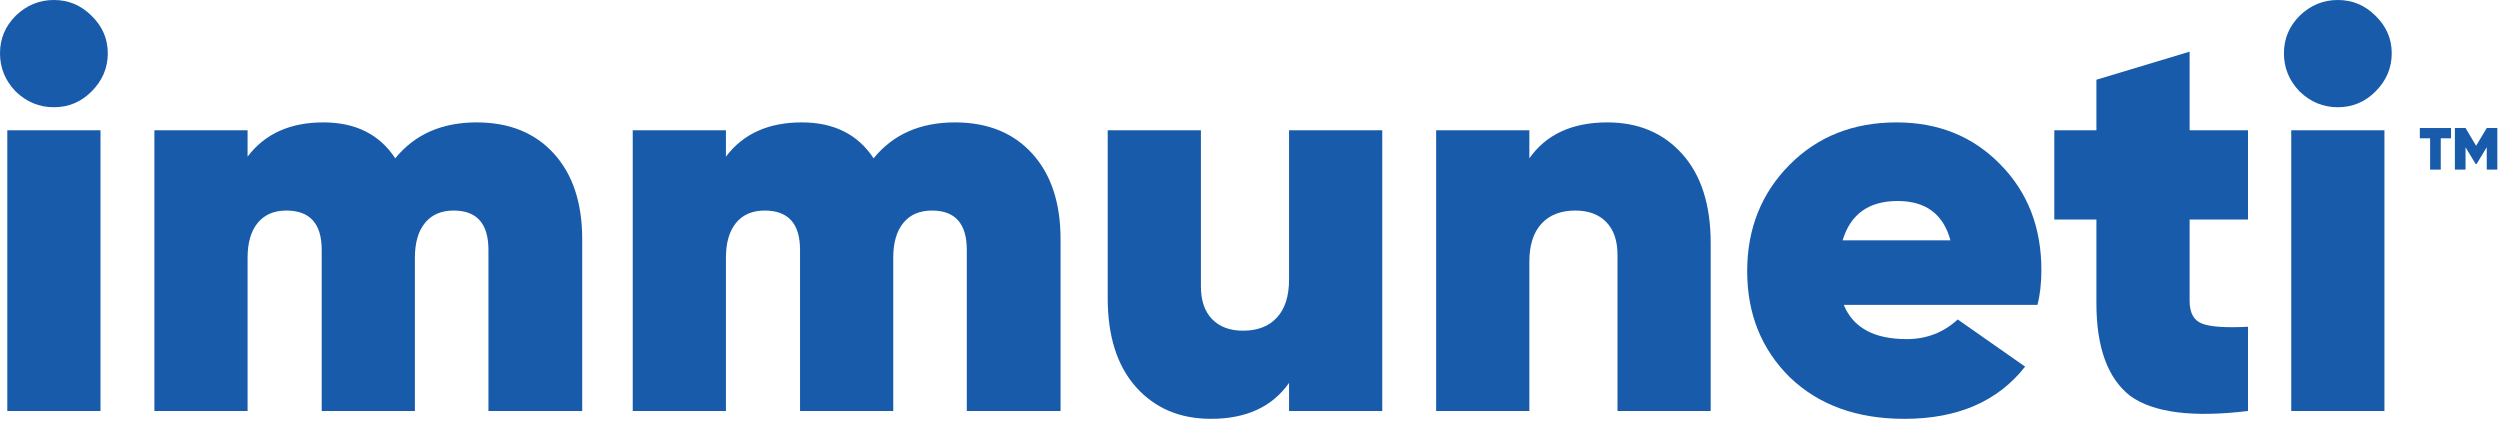
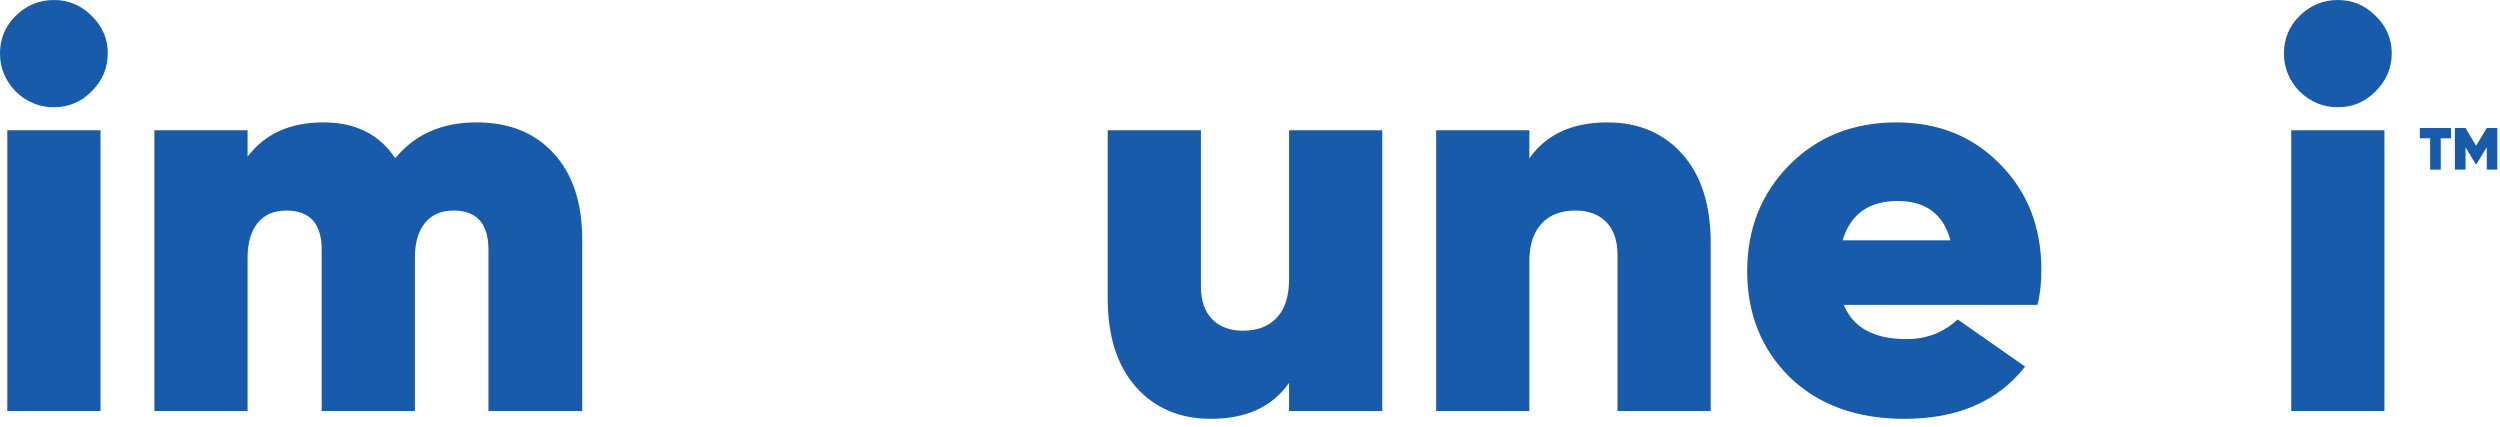
<svg xmlns="http://www.w3.org/2000/svg" width="100%" height="100%" viewBox="0 0 293 50" version="1.1" xml:space="preserve" style="fill-rule:evenodd;clip-rule:evenodd;stroke-linejoin:round;stroke-miterlimit:2;">
  <g transform="matrix(1,0,0,1,-90.573,204.436)">
    <g transform="matrix(1,0,0,1,90.573,-204.436)">
      <g transform="matrix(1,0,0,1,0,-0.921)">
        <path d="M11.778,49.088L0.855,49.088L0.855,16.188L11.778,16.188L11.778,49.088ZM10.725,11.647C9.496,12.876 8.027,13.489 6.316,13.489C4.606,13.489 3.114,12.876 1.842,11.647C0.613,10.375 0,8.883 0,7.172C0,5.462 0.613,3.993 1.842,2.764C3.114,1.536 4.606,0.921 6.316,0.921C8.027,0.921 9.496,1.536 10.725,2.764C11.997,3.993 12.633,5.462 12.633,7.172C12.633,8.883 11.997,10.375 10.725,11.647" style="fill:rgb(24,91,170);fill-rule:nonzero;" />
      </g>
      <g transform="matrix(1,0,0,1,55.864,48.167)">
        <path d="M0,-33.822C3.816,-33.822 6.832,-32.605 9.048,-30.17C11.262,-27.736 12.371,-24.39 12.371,-20.135L12.371,0L1.382,0L1.382,-18.885C1.382,-21.955 0.021,-23.491 -2.698,-23.491C-4.146,-23.491 -5.264,-23.008 -6.054,-22.044C-6.843,-21.078 -7.238,-19.718 -7.238,-17.964L-7.238,0L-18.161,0L-18.161,-18.885C-18.161,-21.955 -19.543,-23.491 -22.307,-23.491C-23.754,-23.491 -24.873,-23.008 -25.663,-22.044C-26.452,-21.078 -26.847,-19.718 -26.847,-17.964L-26.847,0L-37.77,0L-37.77,-32.901L-26.847,-32.901L-26.847,-29.808C-24.83,-32.483 -21.869,-33.822 -17.964,-33.822C-14.191,-33.822 -11.383,-32.418 -9.541,-29.611C-7.261,-32.418 -4.08,-33.822 0,-33.822" style="fill:rgb(24,91,170);fill-rule:nonzero;" />
      </g>
      <g transform="matrix(1,0,0,1,111.926,48.167)">
-         <path d="M0,-33.822C3.816,-33.822 6.832,-32.605 9.048,-30.17C11.262,-27.736 12.371,-24.39 12.371,-20.135L12.371,0L1.382,0L1.382,-18.885C1.382,-21.955 0.021,-23.491 -2.698,-23.491C-4.146,-23.491 -5.264,-23.008 -6.054,-22.044C-6.843,-21.078 -7.238,-19.718 -7.238,-17.964L-7.238,0L-18.161,0L-18.161,-18.885C-18.161,-21.955 -19.543,-23.491 -22.307,-23.491C-23.754,-23.491 -24.873,-23.008 -25.663,-22.044C-26.452,-21.078 -26.847,-19.718 -26.847,-17.964L-26.847,0L-37.77,0L-37.77,-32.901L-26.847,-32.901L-26.847,-29.808C-24.83,-32.483 -21.869,-33.822 -17.964,-33.822C-14.191,-33.822 -11.383,-32.418 -9.541,-29.611C-7.261,-32.418 -4.08,-33.822 0,-33.822" style="fill:rgb(24,91,170);fill-rule:nonzero;" />
-       </g>
+         </g>
      <g transform="matrix(1,0,0,1,151.077,31.584)">
        <path d="M0,1.185L0,-16.318L10.923,-16.318L10.923,16.582L0,16.582L0,13.292C-1.975,16.1 -5.023,17.503 -9.146,17.503C-12.788,17.503 -15.716,16.265 -17.931,13.787C-20.146,11.308 -21.254,7.831 -21.254,3.357L-21.254,-16.318L-10.331,-16.318L-10.331,1.975C-10.331,3.642 -9.893,4.925 -9.015,5.825C-8.138,6.724 -6.932,7.173 -5.396,7.173C-3.685,7.173 -2.358,6.658 -1.415,5.626C-0.472,4.596 0,3.116 0,1.185" style="fill:rgb(24,91,170);fill-rule:nonzero;" />
      </g>
      <g transform="matrix(1,0,0,1,188.386,48.167)">
        <path d="M0,-33.822C3.641,-33.822 6.569,-32.582 8.785,-30.104C10.999,-27.625 12.107,-24.149 12.107,-19.674L12.107,0L1.185,0L1.185,-18.292C1.185,-19.959 0.746,-21.242 -0.131,-22.142C-1.01,-23.041 -2.216,-23.491 -3.75,-23.491C-5.461,-23.491 -6.788,-22.975 -7.731,-21.945C-8.675,-20.913 -9.146,-19.433 -9.146,-17.503L-9.146,0L-20.069,0L-20.069,-32.901L-9.146,-32.901L-9.146,-29.611C-7.172,-32.418 -4.124,-33.822 0,-33.822" style="fill:rgb(24,91,170);fill-rule:nonzero;" />
      </g>
      <g transform="matrix(1,0,0,1,215.957,35.269)">
        <path d="M0,-7.105L12.634,-7.105C11.8,-10.176 9.738,-11.712 6.448,-11.712C3.07,-11.712 0.921,-10.176 0,-7.105M22.833,0.461L0.132,0.461C1.228,3.137 3.685,4.475 7.501,4.475C9.826,4.475 11.821,3.708 13.489,2.172L21.385,7.7C18.183,11.78 13.467,13.819 7.238,13.819C1.666,13.819 -2.808,12.197 -6.186,8.95C-9.52,5.66 -11.187,1.514 -11.187,-3.486C-11.187,-8.443 -9.541,-12.589 -6.251,-15.923C-2.961,-19.256 1.228,-20.924 6.316,-20.924C11.229,-20.924 15.287,-19.279 18.49,-15.989C21.691,-12.742 23.293,-8.619 23.293,-3.618C23.293,-2.082 23.14,-0.722 22.833,0.461" style="fill:rgb(24,91,170);fill-rule:nonzero;" />
      </g>
      <g transform="matrix(1,0,0,1,263.466,39.745)">
-         <path d="M0,-24.478L0,-14.016L-6.843,-14.016L-6.843,-4.474C-6.843,-3.07 -6.35,-2.182 -5.362,-1.809C-4.376,-1.436 -2.589,-1.317 0,-1.448L0,8.422C-6.492,9.212 -11.099,8.62 -13.818,6.646C-16.45,4.584 -17.767,0.965 -17.767,-4.211L-17.767,-14.016L-22.701,-14.016L-22.701,-24.478L-17.767,-24.478L-17.767,-30.4L-6.843,-33.69L-6.843,-24.478L0,-24.478Z" style="fill:rgb(24,91,170);fill-rule:nonzero;" />
-       </g>
+         </g>
      <g transform="matrix(1,0,0,1,0,-0.921)">
        <path d="M279.456,49.088L268.533,49.088L268.533,16.188L279.456,16.188L279.456,49.088ZM278.403,11.647C277.175,12.876 275.706,13.489 273.995,13.489C272.284,13.489 270.792,12.876 269.521,11.647C268.292,10.375 267.678,8.883 267.678,7.172C267.678,5.462 268.292,3.993 269.521,2.764C270.792,1.536 272.284,0.921 273.995,0.921C275.706,0.921 277.175,1.536 278.403,2.764C279.676,3.993 280.312,5.462 280.312,7.172C280.312,8.883 279.676,10.375 278.403,11.647" style="fill:rgb(24,91,170);fill-rule:nonzero;" />
      </g>
      <g transform="matrix(1,0,0,1,283.605,19.88)">
        <path d="M0,-4.876L3.657,-4.876L3.657,-3.671L2.452,-3.671L2.452,0L1.205,0L1.205,-3.671L0,-3.671L0,-4.876Z" style="fill:rgb(24,91,170);fill-rule:nonzero;" />
      </g>
      <g transform="matrix(1,0,0,1,291.448,19.88)">
        <path d="M0,-4.876L1.239,-4.876L1.239,0L0,0L0,-2.626L-1.185,-0.669L-1.31,-0.669L-2.487,-2.619L-2.487,0L-3.734,0L-3.734,-4.876L-2.487,-4.876L-1.247,-2.793L0,-4.876Z" style="fill:rgb(24,91,170);fill-rule:nonzero;" />
      </g>
    </g>
  </g>
</svg>